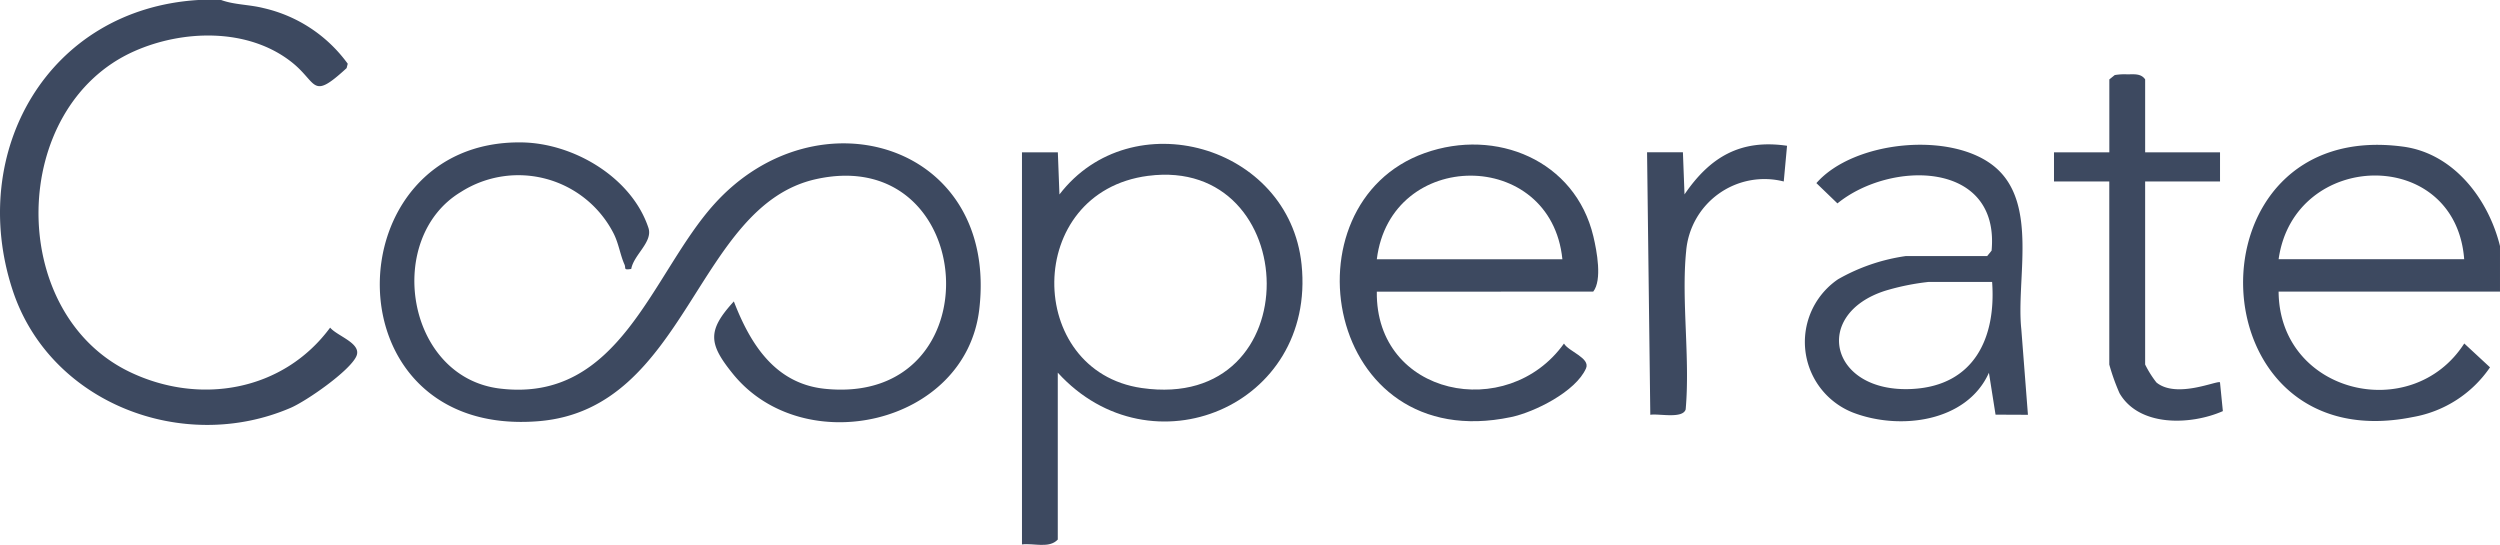
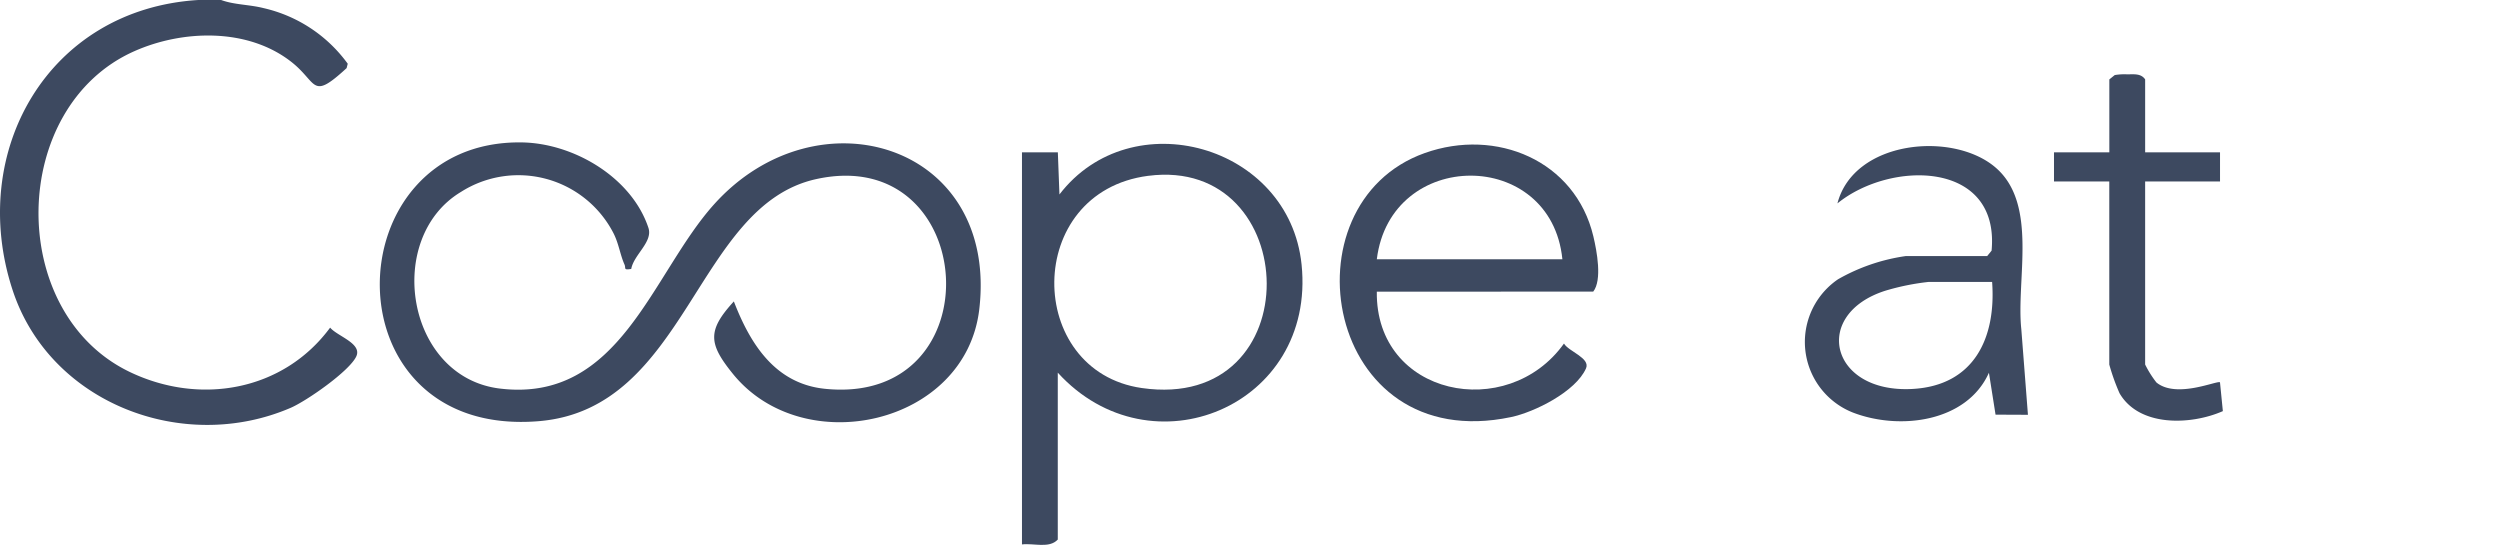
<svg xmlns="http://www.w3.org/2000/svg" id="DOM-Partnership-Cooperate" width="256.467" height="55.9" viewBox="0 0 256.467 55.9">
  <path id="Path_4338" data-name="Path 4338" d="M22.679,0c1.369.5,2.884.459,4.344.829a14.708,14.708,0,0,1,8.647,5.709l-.115.45c-3.68,3.379-2.914,1.51-5.7-.662-4.463-3.474-11.1-3.286-16.087-1.069C.924,10.966.6,32,13.257,38.133c7.239,3.5,15.81,1.982,20.608-4.524.725.88,3.308,1.616,2.68,2.957-.707,1.512-5.084,4.562-6.734,5.274C18.754,46.6,5.1,41.355,1.292,29.765-3.366,15.587,4.907.945,20.342,0h2.339Z" transform="translate(0.003)" fill="#3d4960" />
-   <path id="Path_4339" data-name="Path 4339" d="M1090.024,79.1v4.653h-22.711c.071,10.451,13.657,13.7,19.046,5.32L1089,91.52a12.1,12.1,0,0,1-7.92,5.1c-22.583,4.558-23.492-30.767-.989-27.741,5.211.7,8.764,5.415,9.938,10.22Zm-3.673,1.328c-.893-11.654-17.456-11.241-19.037,0Z" transform="translate(-833.558 -53.836)" fill="#3d4960" />
  <path id="Path_4340" data-name="Path 4340" d="M205.88,80.525c-.85.138-.517-.071-.694-.463-.437-.967-.584-2.142-1.125-3.2a10.974,10.974,0,0,0-15.643-4.242c-7.883,4.727-5.661,19,3.978,20.175C204.764,94.3,207.972,81,214.4,73.874c10.6-11.762,29.153-6.153,27.187,10.771-1.382,11.9-18.057,15.585-25.289,6.628-2.466-3.052-2.657-4.407.11-7.416,1.687,4.37,4.229,8.444,9.354,8.965,17.54,1.783,15.829-25.207-.913-21.512-12.407,2.739-13.179,23.6-28.487,24.835-21.746,1.763-21.09-28.915-1.683-28.6,5.318.089,11.252,3.6,12.965,8.764.478,1.445-1.491,2.737-1.763,4.212Z" transform="translate(-141.124 -52.935)" fill="#3d4960" />
  <path id="Path_4341" data-name="Path 4341" d="M488.293,91.691v17.121c-.88.945-2.479.348-3.673.5V69.085H488.3l.164,4.325c7.36-9.6,23.57-5.125,24.84,7.184,1.5,14.529-15.457,21.579-25.008,11.1Zm9.27-20.193c-12.8,1.668-12.649,20.033-.666,21.768C514.31,95.785,513.477,69.428,497.563,71.5Z" transform="translate(-379.779 -53.461)" fill="#3d4960" />
  <path id="Path_4342" data-name="Path 4342" d="M639.135,83.641c-.143,10.719,13.4,13.443,19.2,5.324.463.809,2.728,1.484,2.261,2.546-1.041,2.371-5.257,4.489-7.7,5-19.13,4.024-23.481-21.869-8.846-27.087,7.334-2.615,15.448.759,17.3,8.547.359,1.51.919,4.489-.015,5.668Zm19.037-3.325c-1.155-11.453-17.631-11.412-19.037,0Z" transform="translate(-497.892 -53.722)" fill="#3d4960" />
-   <path id="Path_4343" data-name="Path 4343" d="M874.589,80.061l.448-.549c.859-9.266-10.36-9.283-15.814-4.848l-2.159-2.081C860.9,68.2,871,67.228,875.4,70.947c4.441,3.751,2.144,11.494,2.685,16.61l.681,8.794-3.323-.015-.679-4.3c-2.272,5.075-9.164,5.934-13.96,4.082a7.783,7.783,0,0,1-1.521-13.67,19.548,19.548,0,0,1,6.96-2.382h8.348Zm.5,2.659h-6.512a24.7,24.7,0,0,0-4.435.9c-7.593,2.419-5.683,10.546,2.78,10.079C873.233,93.352,875.513,88.48,875.091,82.719Z" transform="translate(-670.726 -53.798)" fill="#3d4960" />
+   <path id="Path_4343" data-name="Path 4343" d="M874.589,80.061l.448-.549c.859-9.266-10.36-9.283-15.814-4.848C860.9,68.2,871,67.228,875.4,70.947c4.441,3.751,2.144,11.494,2.685,16.61l.681,8.794-3.323-.015-.679-4.3c-2.272,5.075-9.164,5.934-13.96,4.082a7.783,7.783,0,0,1-1.521-13.67,19.548,19.548,0,0,1,6.96-2.382h8.348Zm.5,2.659h-6.512a24.7,24.7,0,0,0-4.435.9c-7.593,2.419-5.683,10.546,2.78,10.079C873.233,93.352,875.513,88.48,875.091,82.719Z" transform="translate(-670.726 -53.798)" fill="#3d4960" />
  <path id="Path_4344" data-name="Path 4344" d="M983.36,43.229h7.682v2.992H983.36V65a10.659,10.659,0,0,0,1.157,1.841c2.062,1.694,6.284-.249,6.522-.013l.294,2.953c-3.271,1.443-8.582,1.644-10.6-1.837a21.39,21.39,0,0,1-1.051-2.942V46.223H974.01V43.231h5.677V35.752l.554-.446a5.92,5.92,0,0,1,1.283-.074c.684,0,1.413-.11,1.837.519v7.479Z" transform="translate(-763.297 -27.605)" fill="#3d4960" />
-   <path id="Path_4345" data-name="Path 4345" d="M795.4,68.606l-.338,3.66a8.058,8.058,0,0,0-10.012,7.15c-.506,5.012.42,11.016-.05,16.238-.325.989-2.76.4-3.628.547L781.04,69.27h3.678l.164,4.322c2.607-3.825,5.737-5.694,10.523-4.987Z" transform="translate(-612.073 -53.649)" fill="#3d4960" />
</svg>